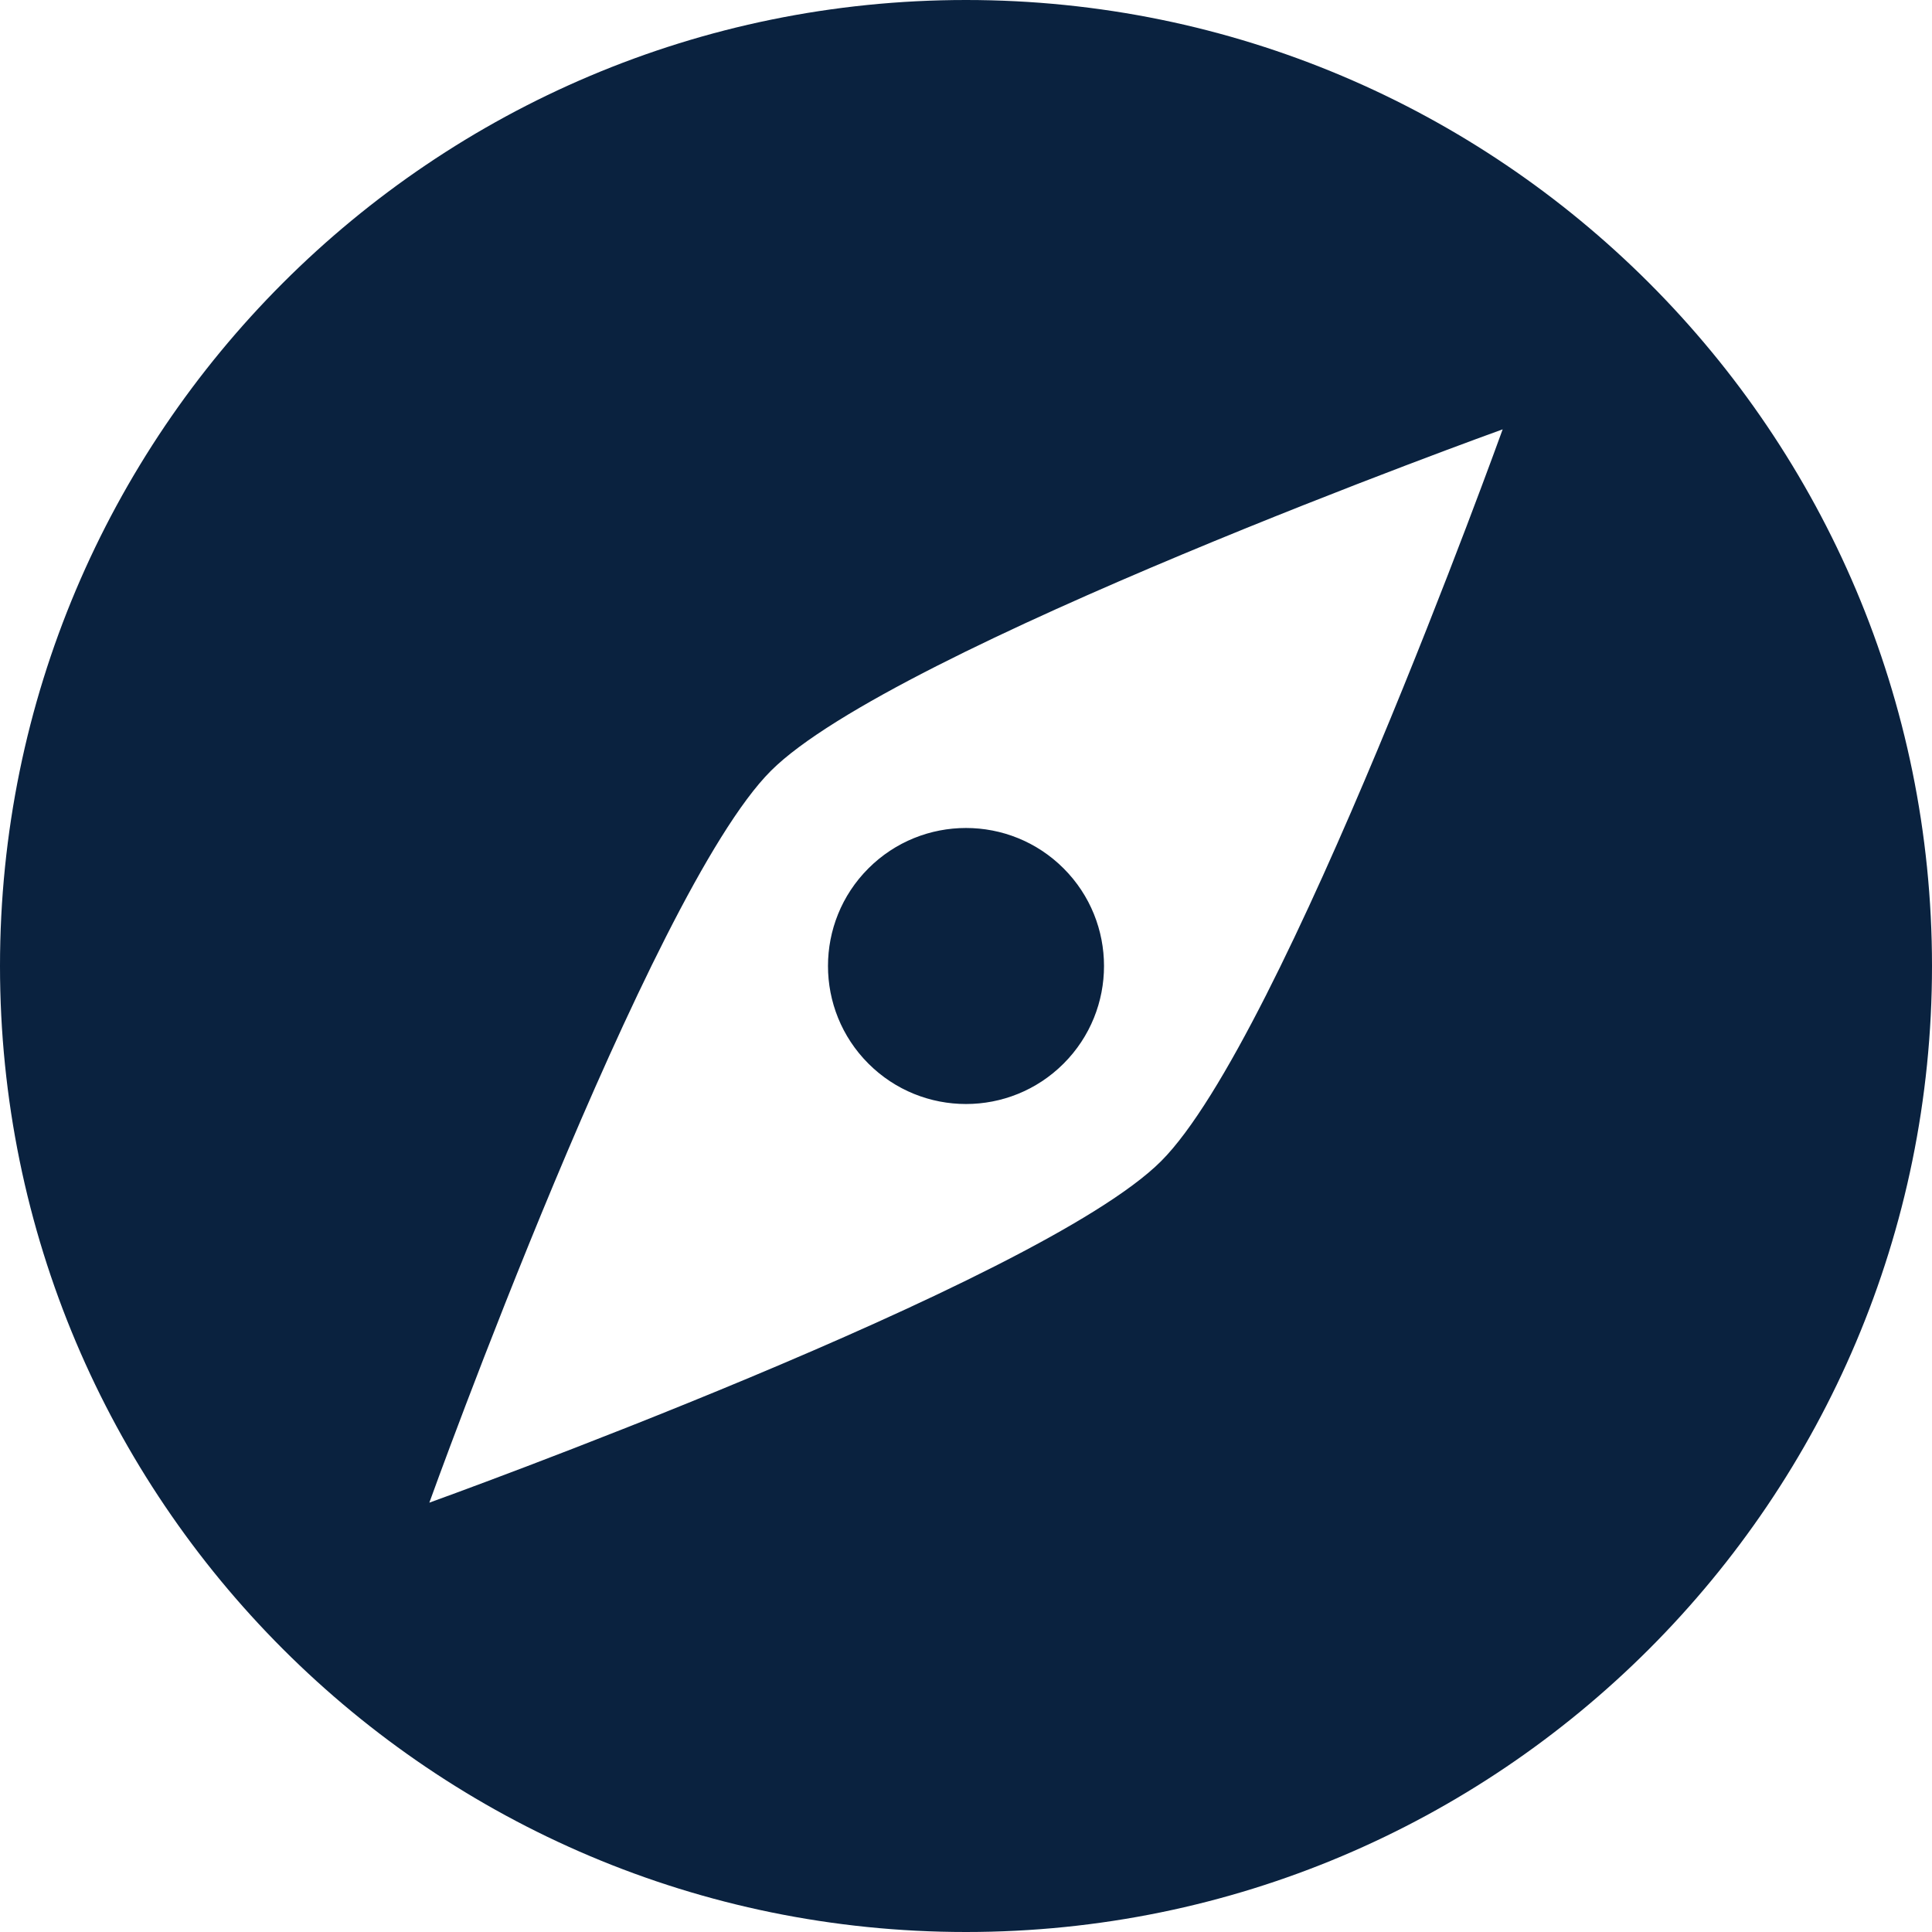
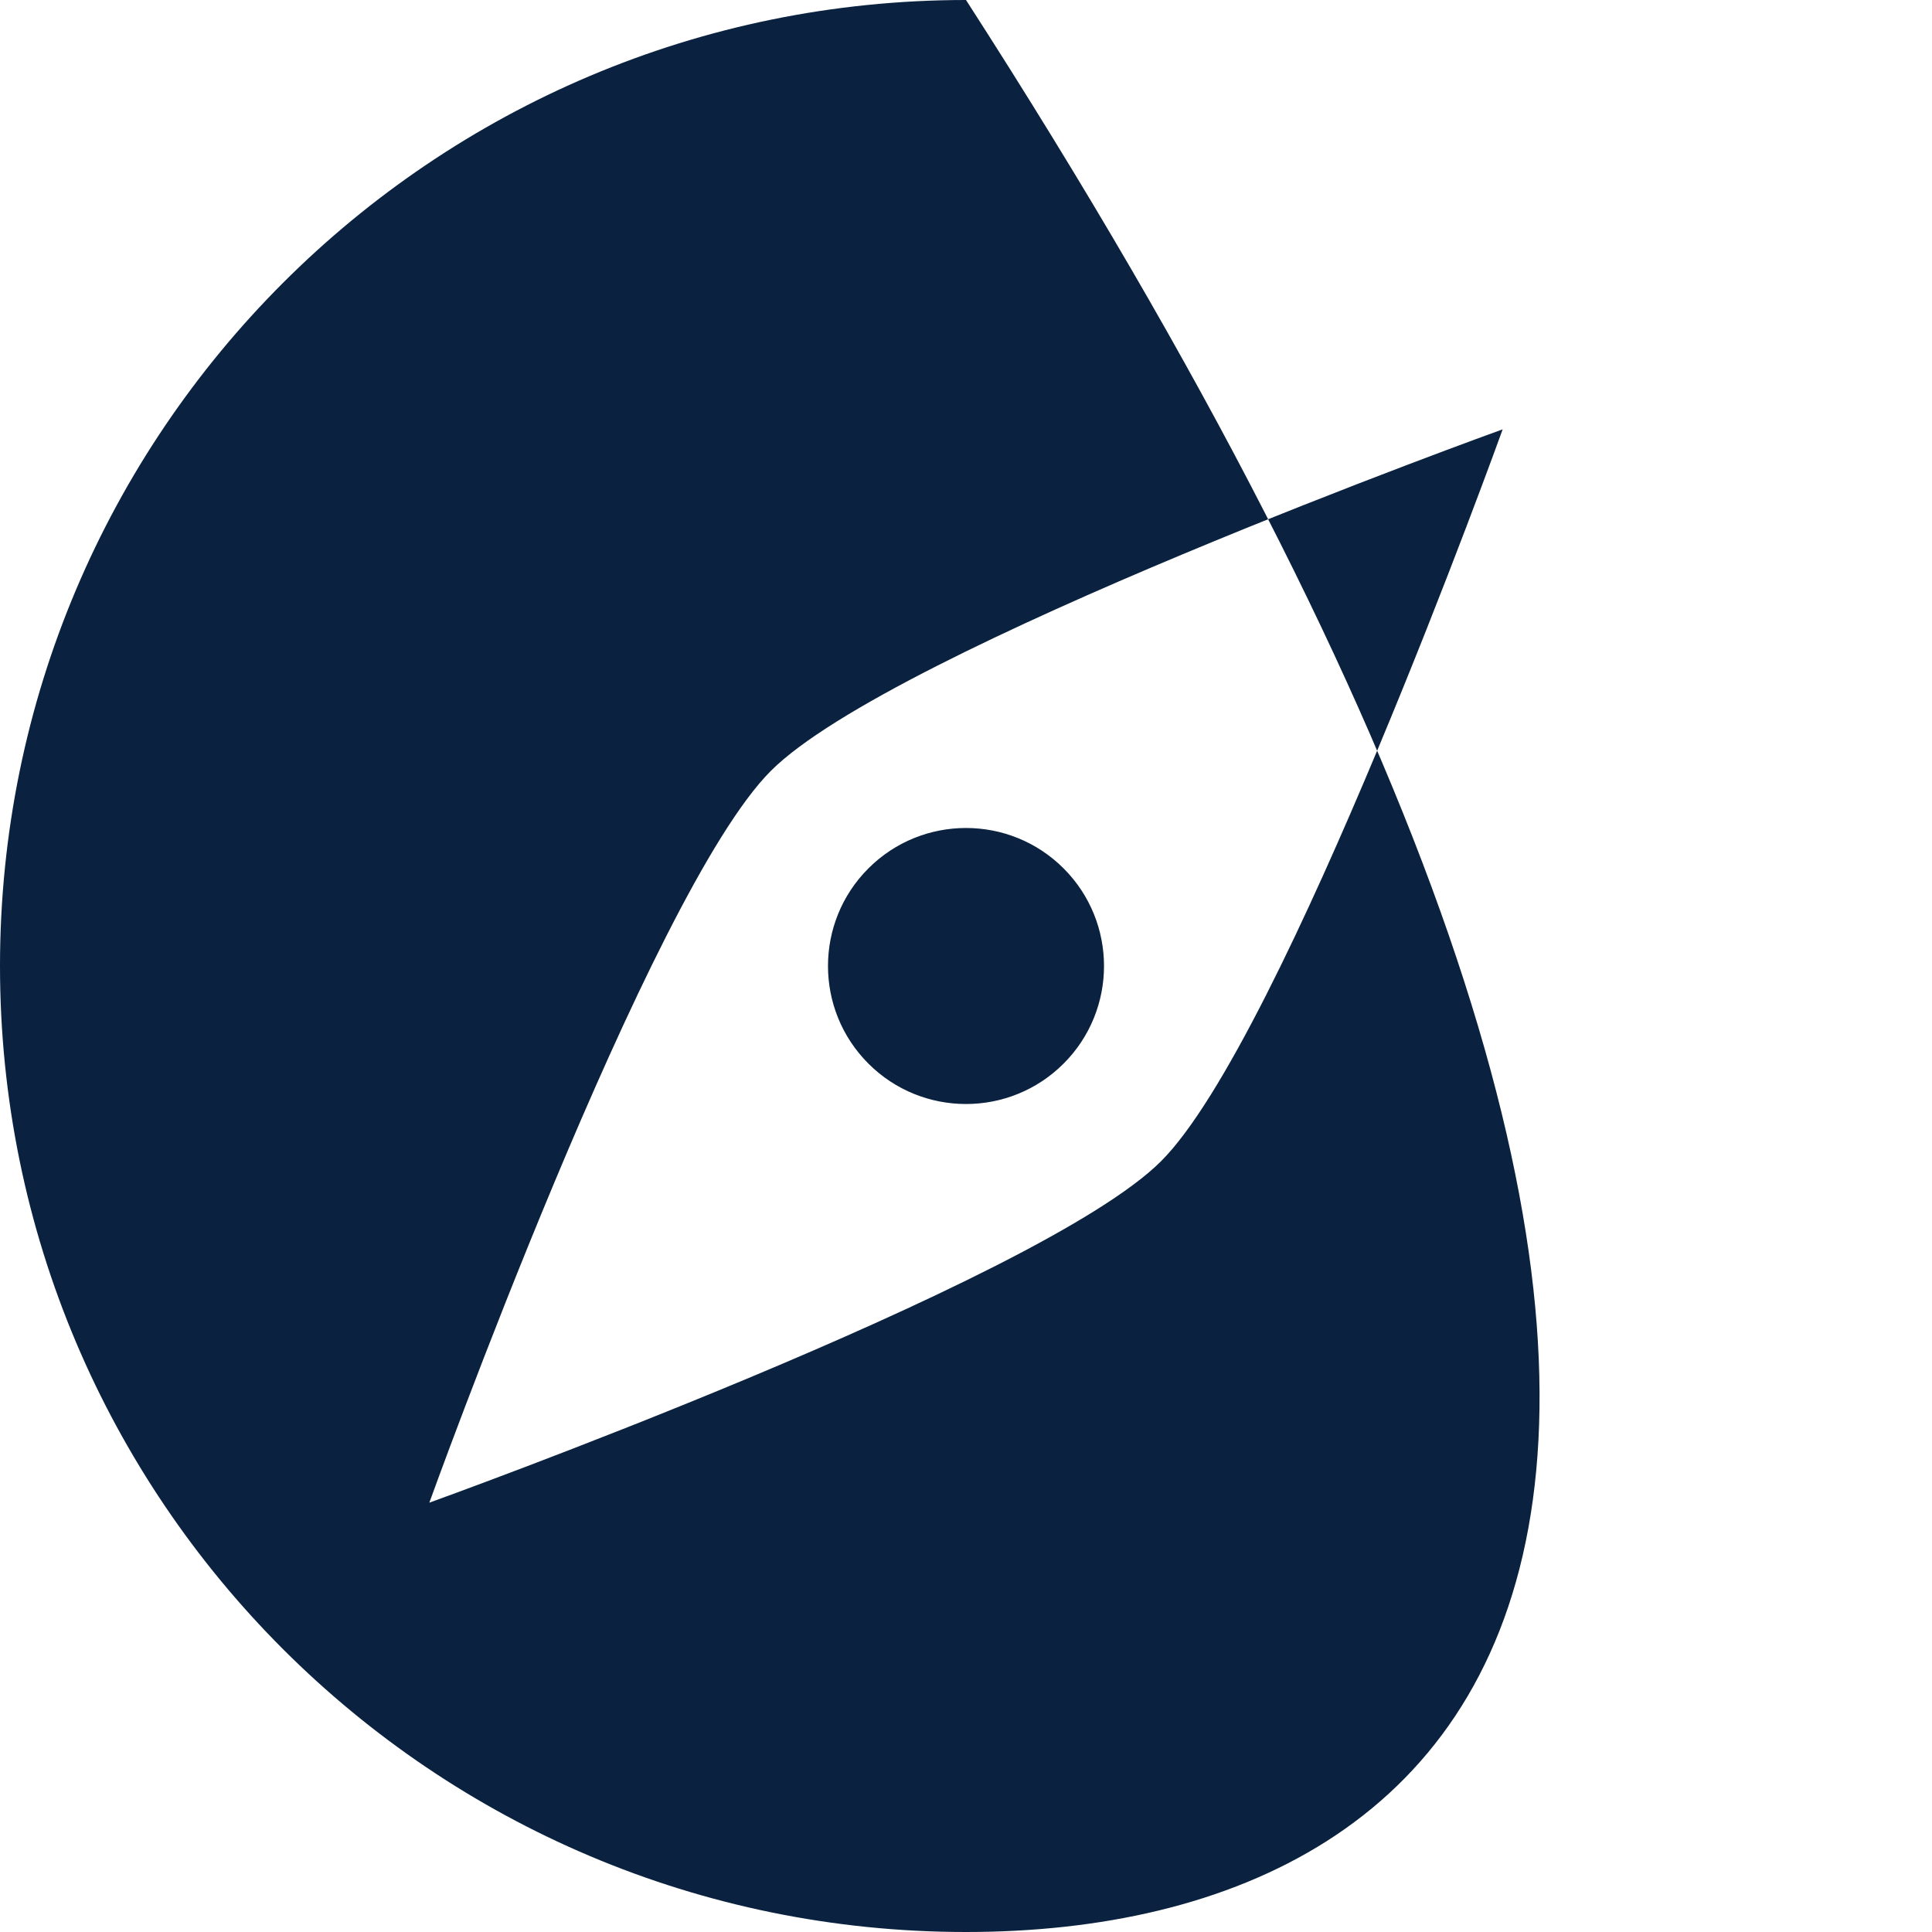
<svg xmlns="http://www.w3.org/2000/svg" width="27px" height="27px" viewBox="0 0 27 27" version="1.1">
  <title>icon-guide</title>
  <desc>Created with Sketch.</desc>
  <defs />
  <g id="Article-Page" stroke="none" stroke-width="1" fill="none" fill-rule="evenodd">
    <g id="blog-post" transform="translate(-1302, -1290)" fill="#0A223F">
-       <path d="M1315.5,1317 C1308.044,1317 1302,1310.956 1302,1303.5 C1302,1296.044 1308.044,1290 1315.5,1290 C1322.956,1290 1329,1296.044 1329,1303.5 C1329,1310.956 1322.956,1317 1315.5,1317 L1315.5,1317 Z M1318.227,1306.227 C1316.523,1307.932 1308,1311 1308,1311 C1308,1311 1311.068,1302.477 1312.773,1300.773 C1314.477,1299.068 1323,1296 1323,1296 C1323,1296 1319.932,1304.523 1318.227,1306.227 L1318.227,1306.227 Z M1314.136,1304.864 C1314.889,1305.617 1316.111,1305.617 1316.864,1304.864 C1317.617,1304.111 1317.617,1302.889 1316.864,1302.136 C1316.111,1301.383 1314.889,1301.383 1314.136,1302.136 C1313.383,1302.889 1313.383,1304.111 1314.136,1304.864 L1314.136,1304.864 Z" id="icon-guide" />
+       <path d="M1315.5,1317 C1308.044,1317 1302,1310.956 1302,1303.5 C1302,1296.044 1308.044,1290 1315.5,1290 C1329,1310.956 1322.956,1317 1315.5,1317 L1315.5,1317 Z M1318.227,1306.227 C1316.523,1307.932 1308,1311 1308,1311 C1308,1311 1311.068,1302.477 1312.773,1300.773 C1314.477,1299.068 1323,1296 1323,1296 C1323,1296 1319.932,1304.523 1318.227,1306.227 L1318.227,1306.227 Z M1314.136,1304.864 C1314.889,1305.617 1316.111,1305.617 1316.864,1304.864 C1317.617,1304.111 1317.617,1302.889 1316.864,1302.136 C1316.111,1301.383 1314.889,1301.383 1314.136,1302.136 C1313.383,1302.889 1313.383,1304.111 1314.136,1304.864 L1314.136,1304.864 Z" id="icon-guide" />
    </g>
  </g>
</svg>